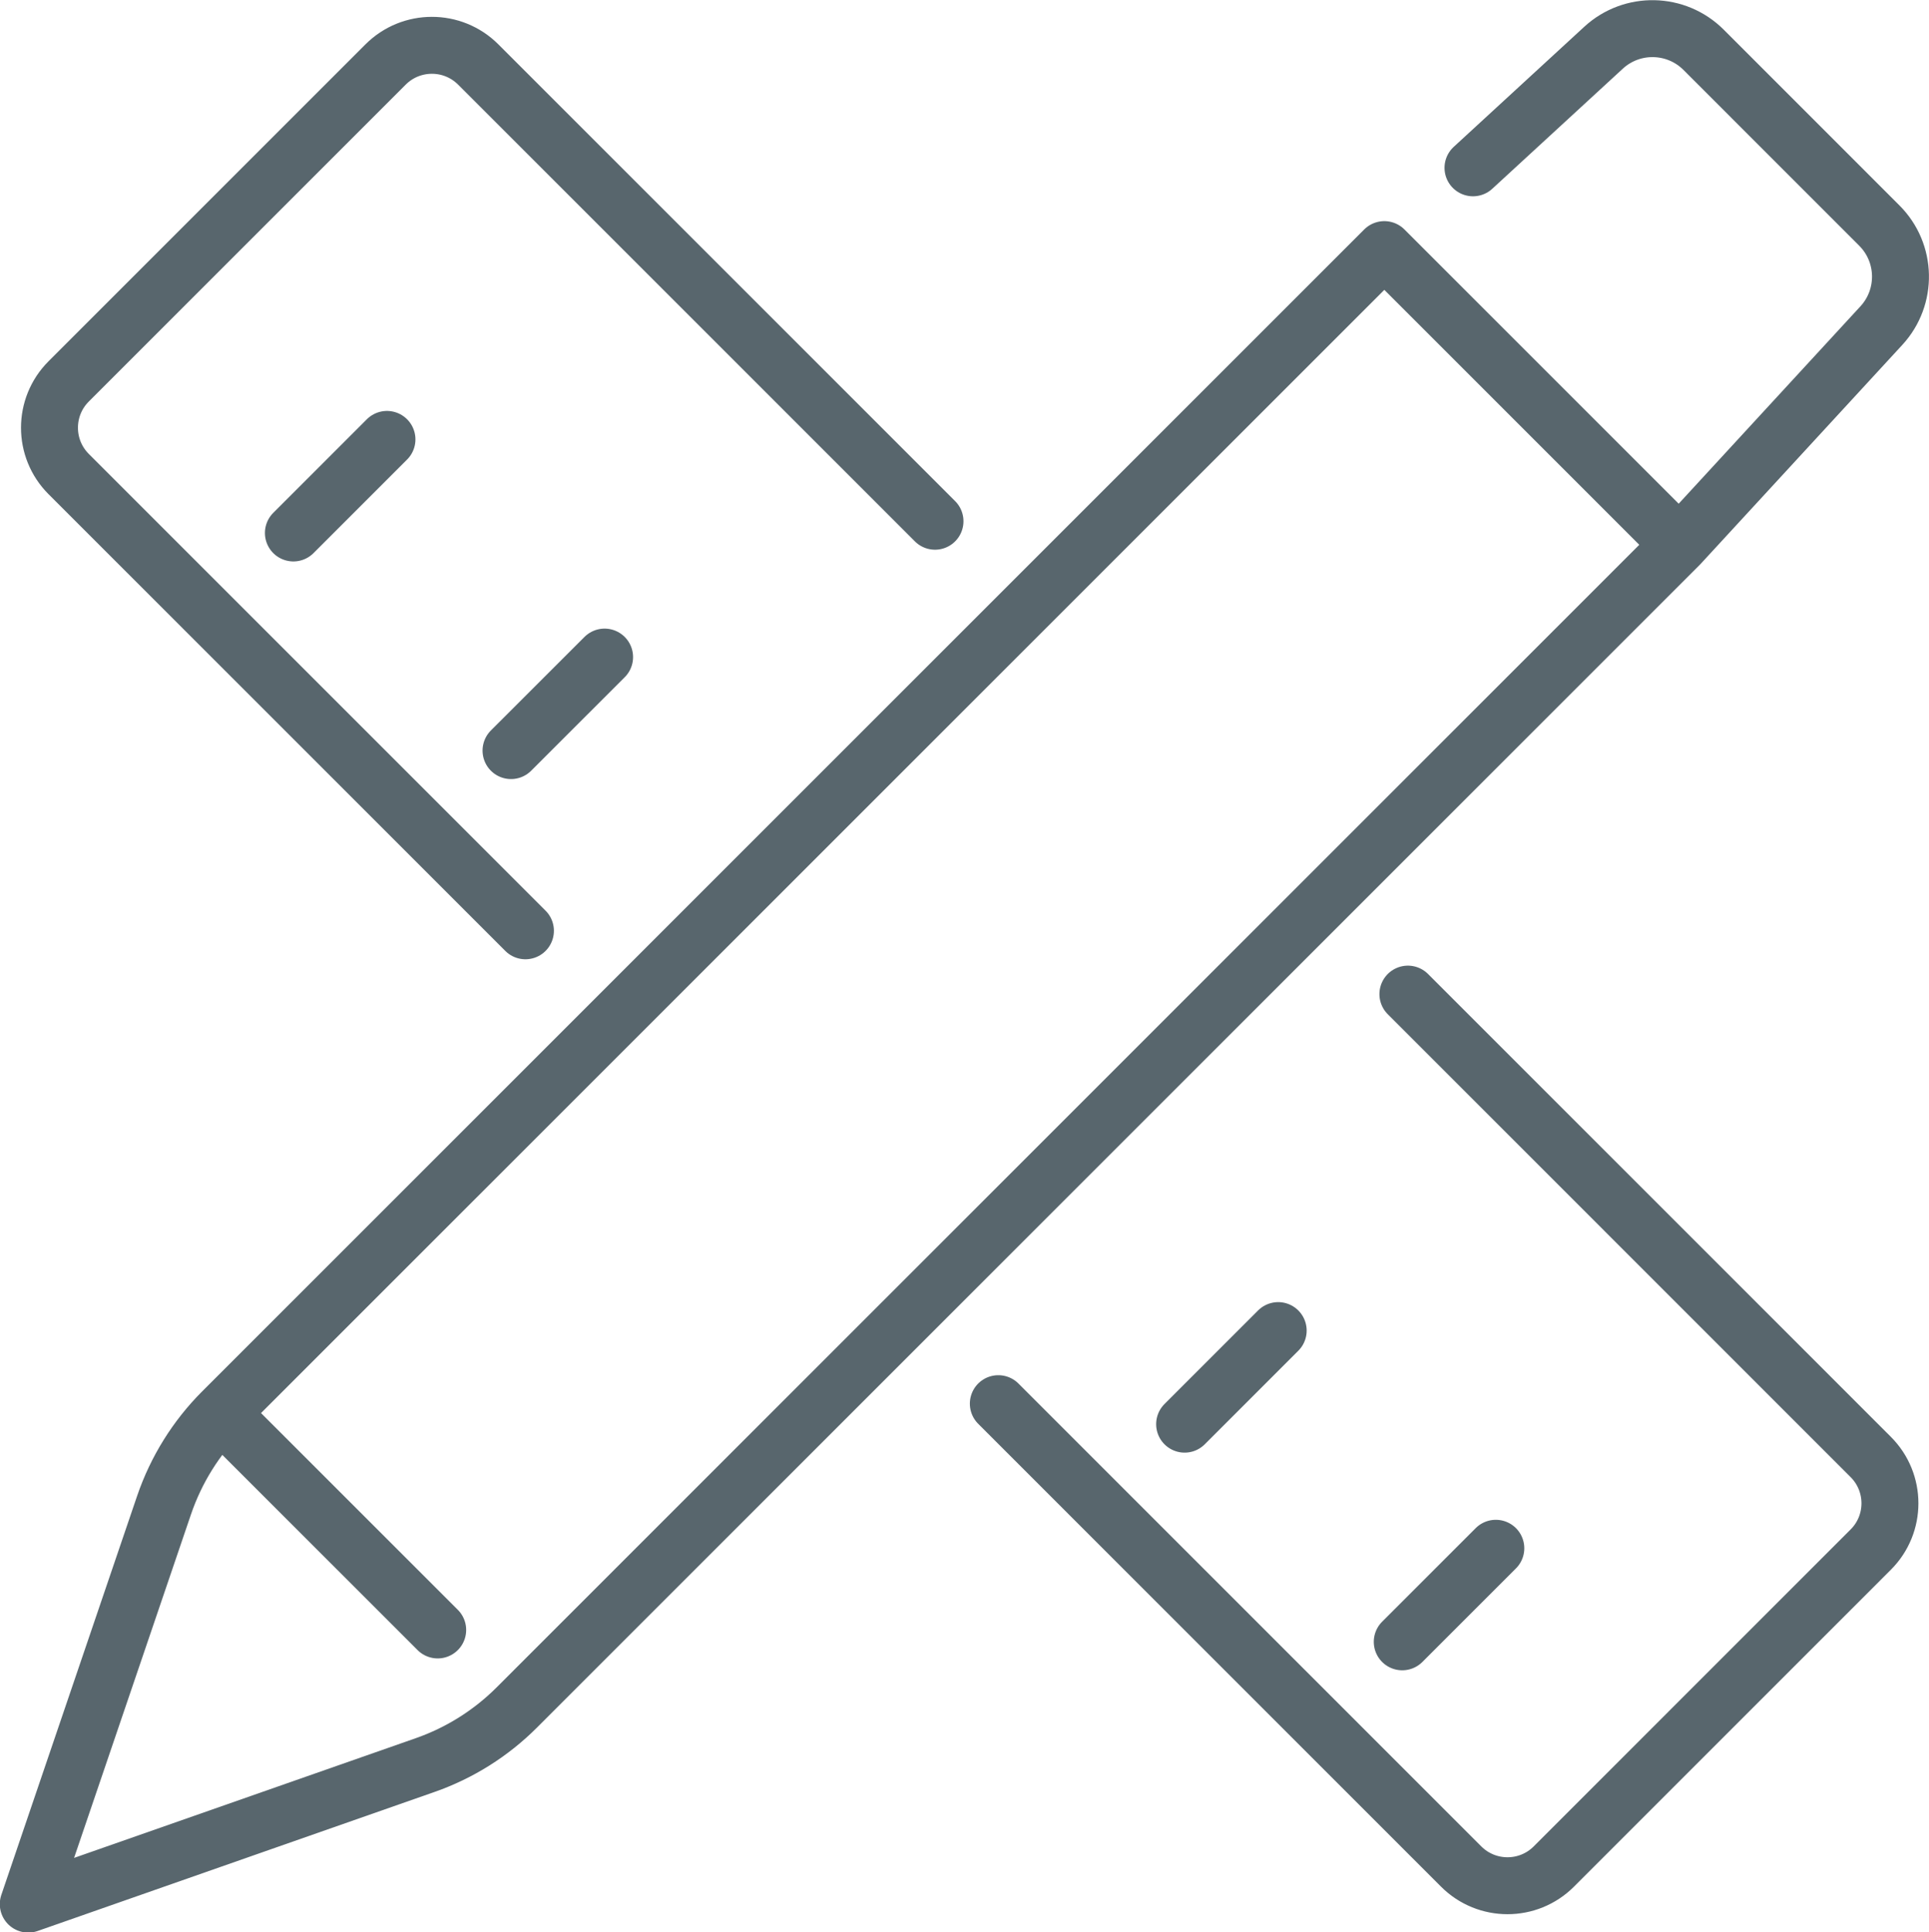
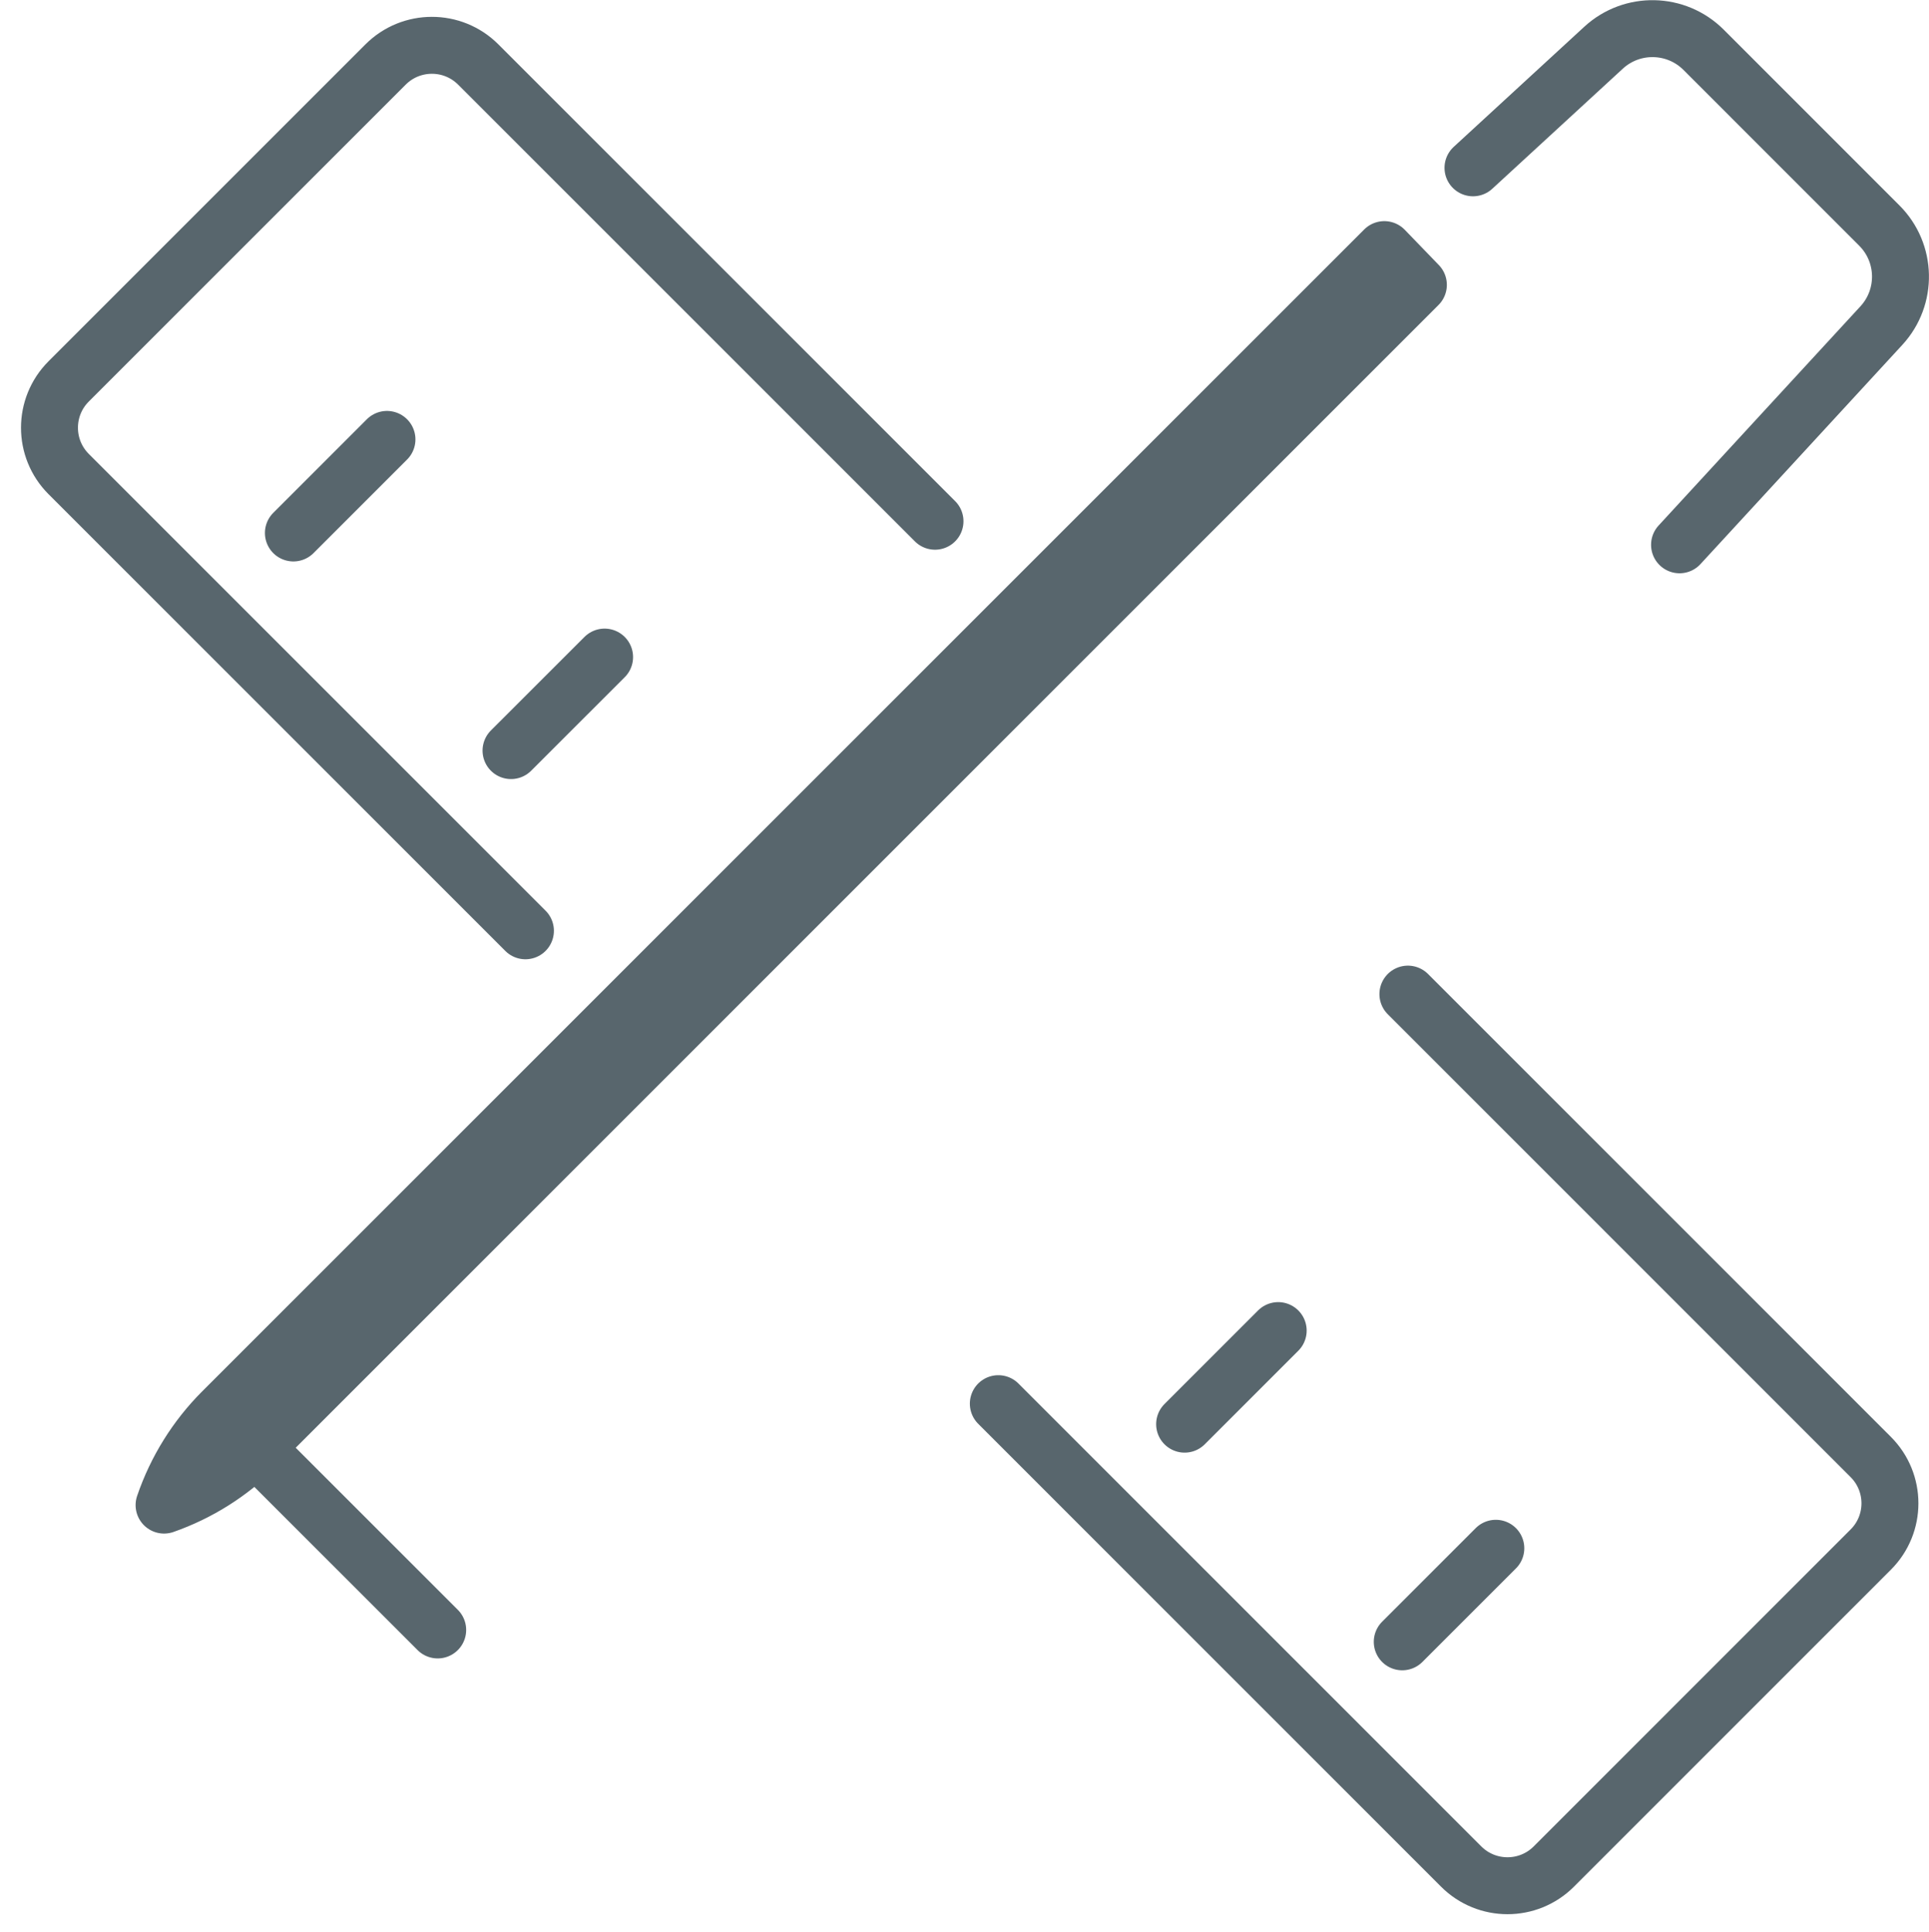
<svg xmlns="http://www.w3.org/2000/svg" xmlns:ns1="http://sodipodi.sourceforge.net/DTD/sodipodi-0.dtd" xmlns:ns2="http://www.inkscape.org/namespaces/inkscape" viewBox="0 0 49.913 50" height="50" width="49.913" xml:space="preserve" id="svg2" version="1.1" ns1:docname="projektentwicklung.svg">
  <ns1:namedview id="namedview138" pagecolor="#ffffff" bordercolor="#000000" borderopacity="0.25" ns2:showpageshadow="2" ns2:pageopacity="0.0" ns2:pagecheckerboard="0" ns2:deskcolor="#d1d1d1" showgrid="false" />
  <defs id="defs6" />
  <g transform="matrix(1.281,0,0,-1.281,-357.683,564.237)" id="g10" ns2:export-filename="projektentwicklung.png" ns2:export-xdpi="96" ns2:export-ydpi="96">
    <g transform="scale(0.1)" id="g12">
-       <path id="path14" style="fill:none;stroke:#58666d;stroke-width:11.502;stroke-linecap:round;stroke-linejoin:round;stroke-miterlimit:10;stroke-dasharray:none;stroke-opacity:1" d="m 2993.87,4121.12 93.49,-93.5 c 5.17,-5.17 13.55,-5.17 18.72,0 l 64.01,64.02 c 5.17,5.16 5.17,13.54 0,18.71 l -93.49,93.5 m -95.52,95.52 -92.26,92.26 c -5.17,5.17 -13.55,5.17 -18.72,0 l -64.01,-64.01 c -5.17,-5.17 -5.17,-13.55 0,-18.72 l 92.26,-92.26 m 133.15,-99.66 18.9,18.9 m 25.06,-62.87 18.9,18.9 m -198.92,161.13 18.9,18.89 m -62.86,25.07 18.9,18.9 m 261.09,-21.29 40.77,44.28 c 5.3,5.76 5.12,14.68 -0.42,20.21 l -35.49,35.5 c -5.54,5.53 -14.45,5.72 -20.21,0.42 l -26.37,-24.26 m -17.91,-16.52 -234.71,-234.7 c -5.32,-5.32 -9.34,-11.79 -11.77,-18.91 l -27.43,-80.6 80.18,28.09 c 6.96,2.44 13.28,6.41 18.49,11.62 l 234.87,234.87 z m -235.03,-235.02 c 22.67,-22.67 19.45,-19.45 43.82,-43.81" />
+       <path id="path14" style="fill:none;stroke:#58666d;stroke-width:11.502;stroke-linecap:round;stroke-linejoin:round;stroke-miterlimit:10;stroke-dasharray:none;stroke-opacity:1" d="m 2993.87,4121.12 93.49,-93.5 c 5.17,-5.17 13.55,-5.17 18.72,0 l 64.01,64.02 c 5.17,5.16 5.17,13.54 0,18.71 l -93.49,93.5 m -95.52,95.52 -92.26,92.26 c -5.17,5.17 -13.55,5.17 -18.72,0 l -64.01,-64.01 c -5.17,-5.17 -5.17,-13.55 0,-18.72 l 92.26,-92.26 m 133.15,-99.66 18.9,18.9 m 25.06,-62.87 18.9,18.9 m -198.92,161.13 18.9,18.89 m -62.86,25.07 18.9,18.9 m 261.09,-21.29 40.77,44.28 c 5.3,5.76 5.12,14.68 -0.42,20.21 l -35.49,35.5 c -5.54,5.53 -14.45,5.72 -20.21,0.42 l -26.37,-24.26 m -17.91,-16.52 -234.71,-234.7 c -5.32,-5.32 -9.34,-11.79 -11.77,-18.91 c 6.96,2.44 13.28,6.41 18.49,11.62 l 234.87,234.87 z m -235.03,-235.02 c 22.67,-22.67 19.45,-19.45 43.82,-43.81" />
    </g>
  </g>
</svg>